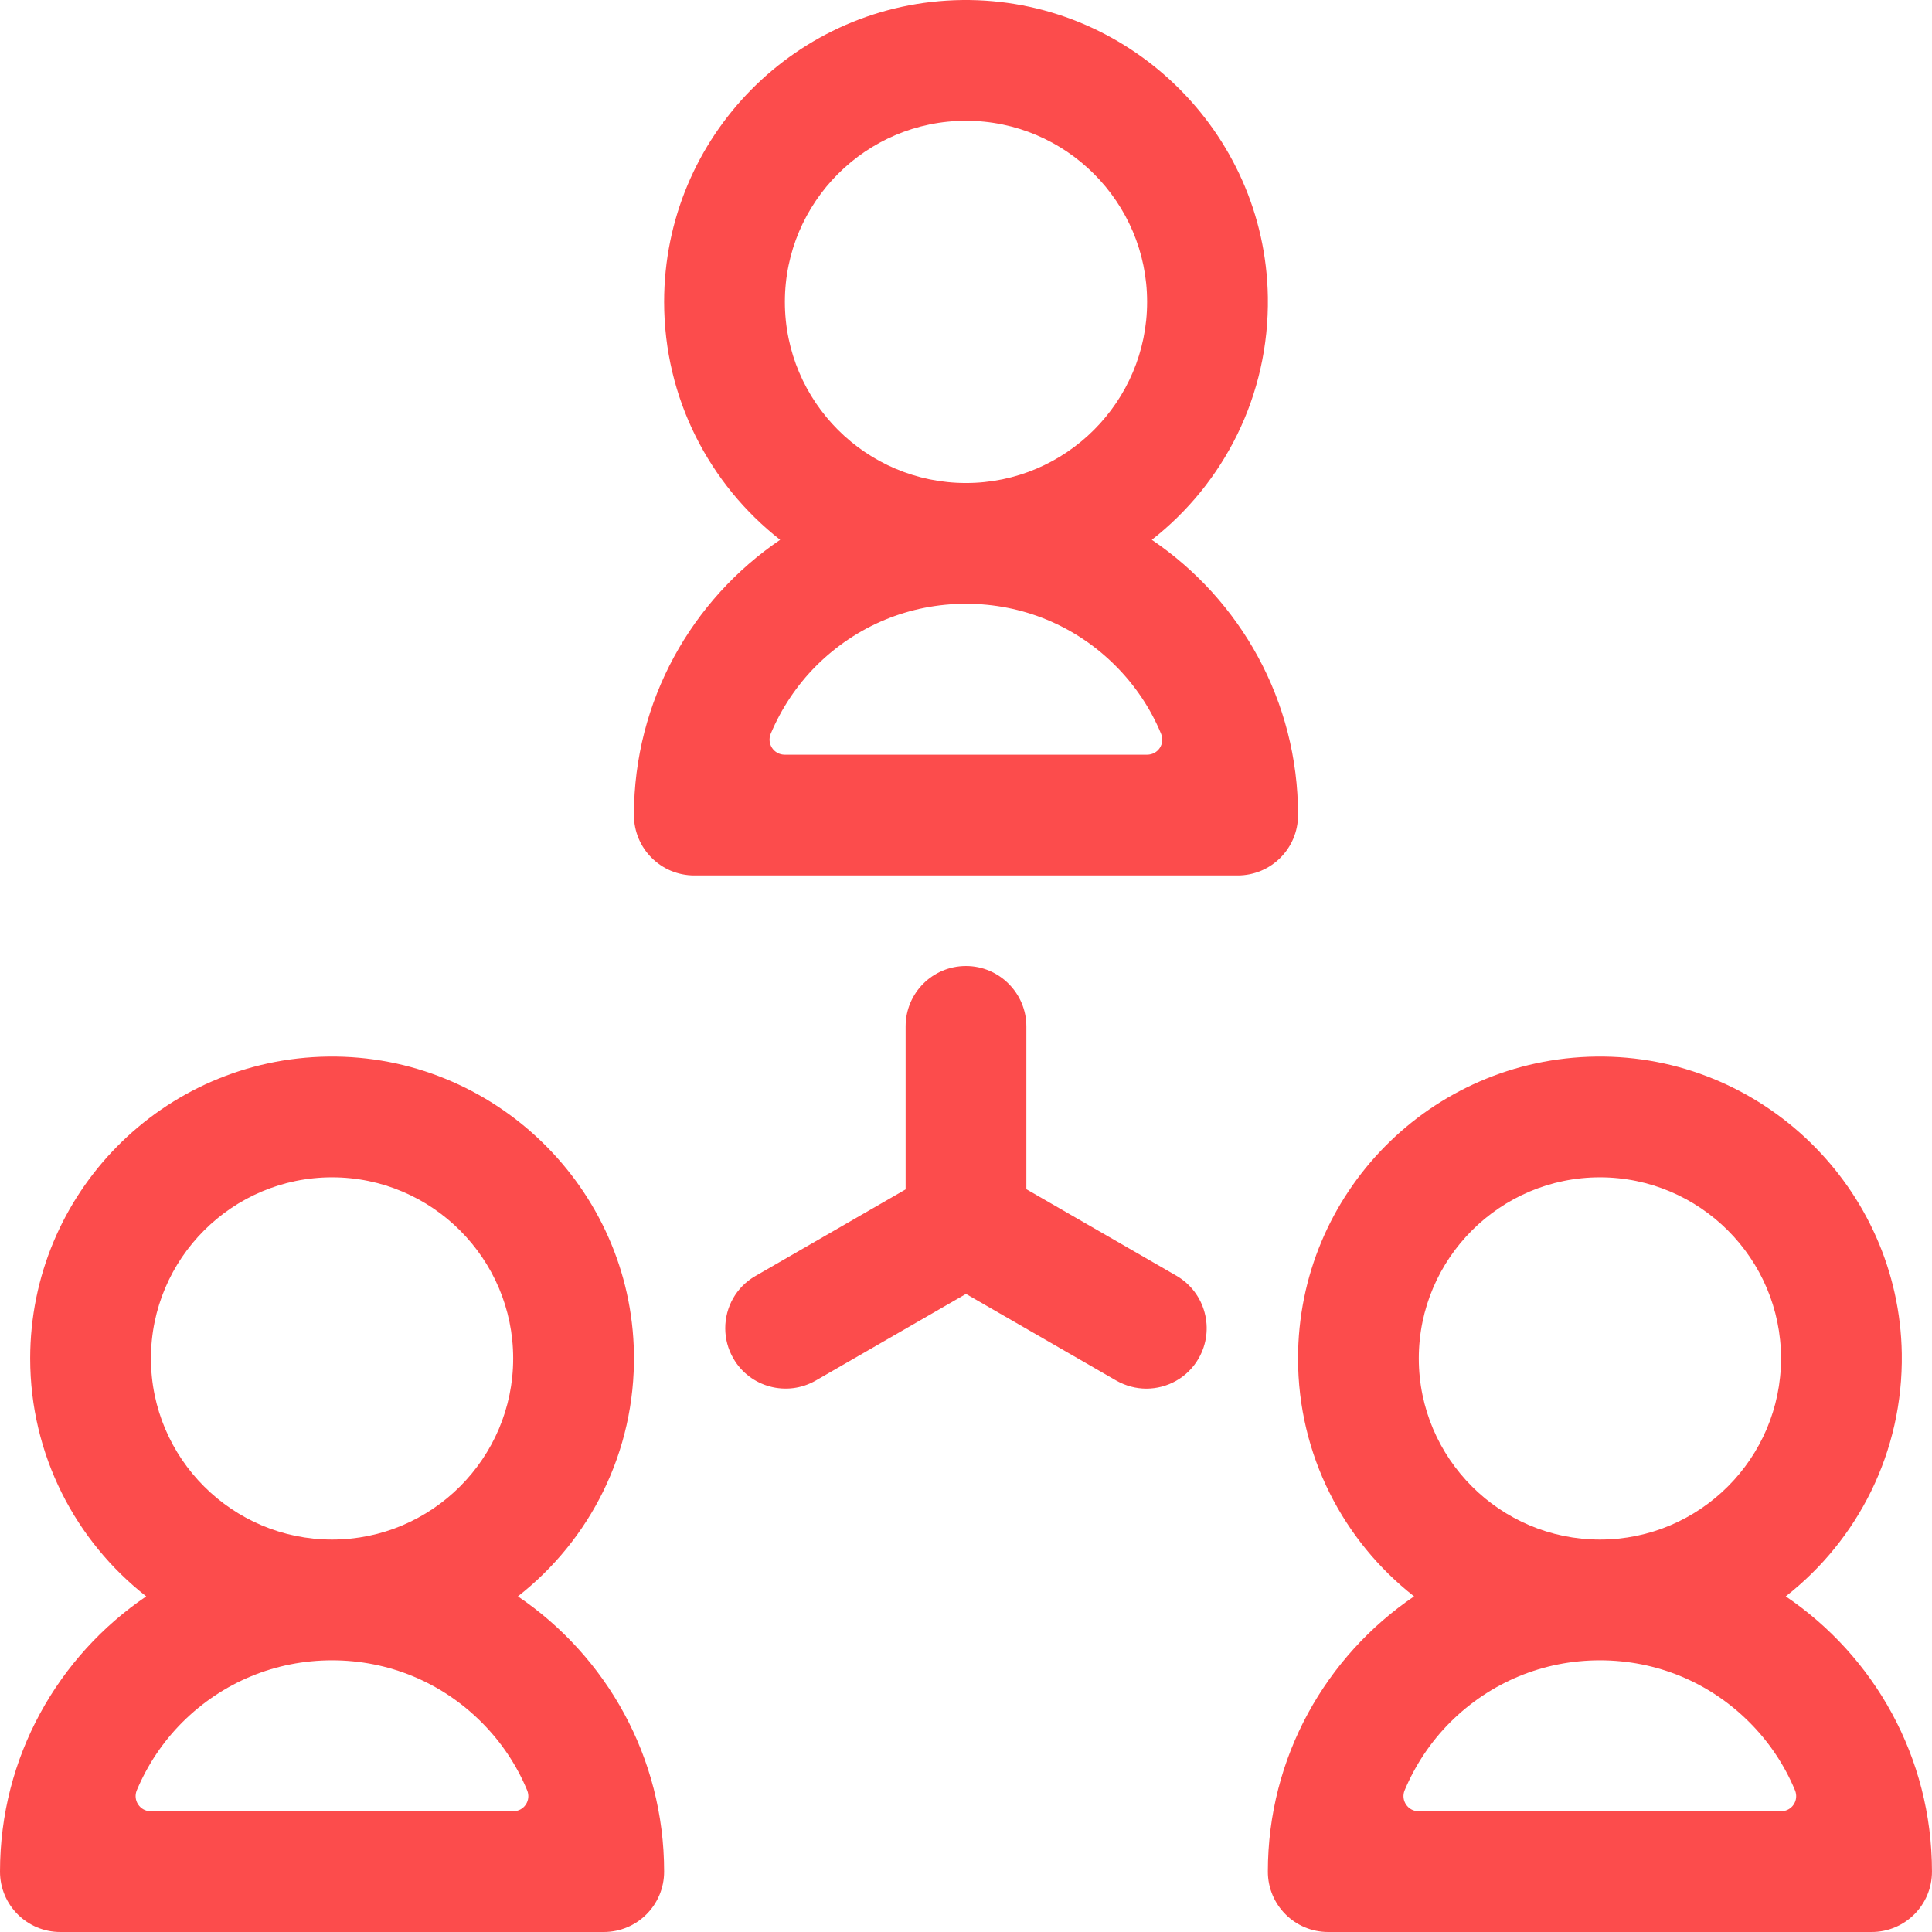
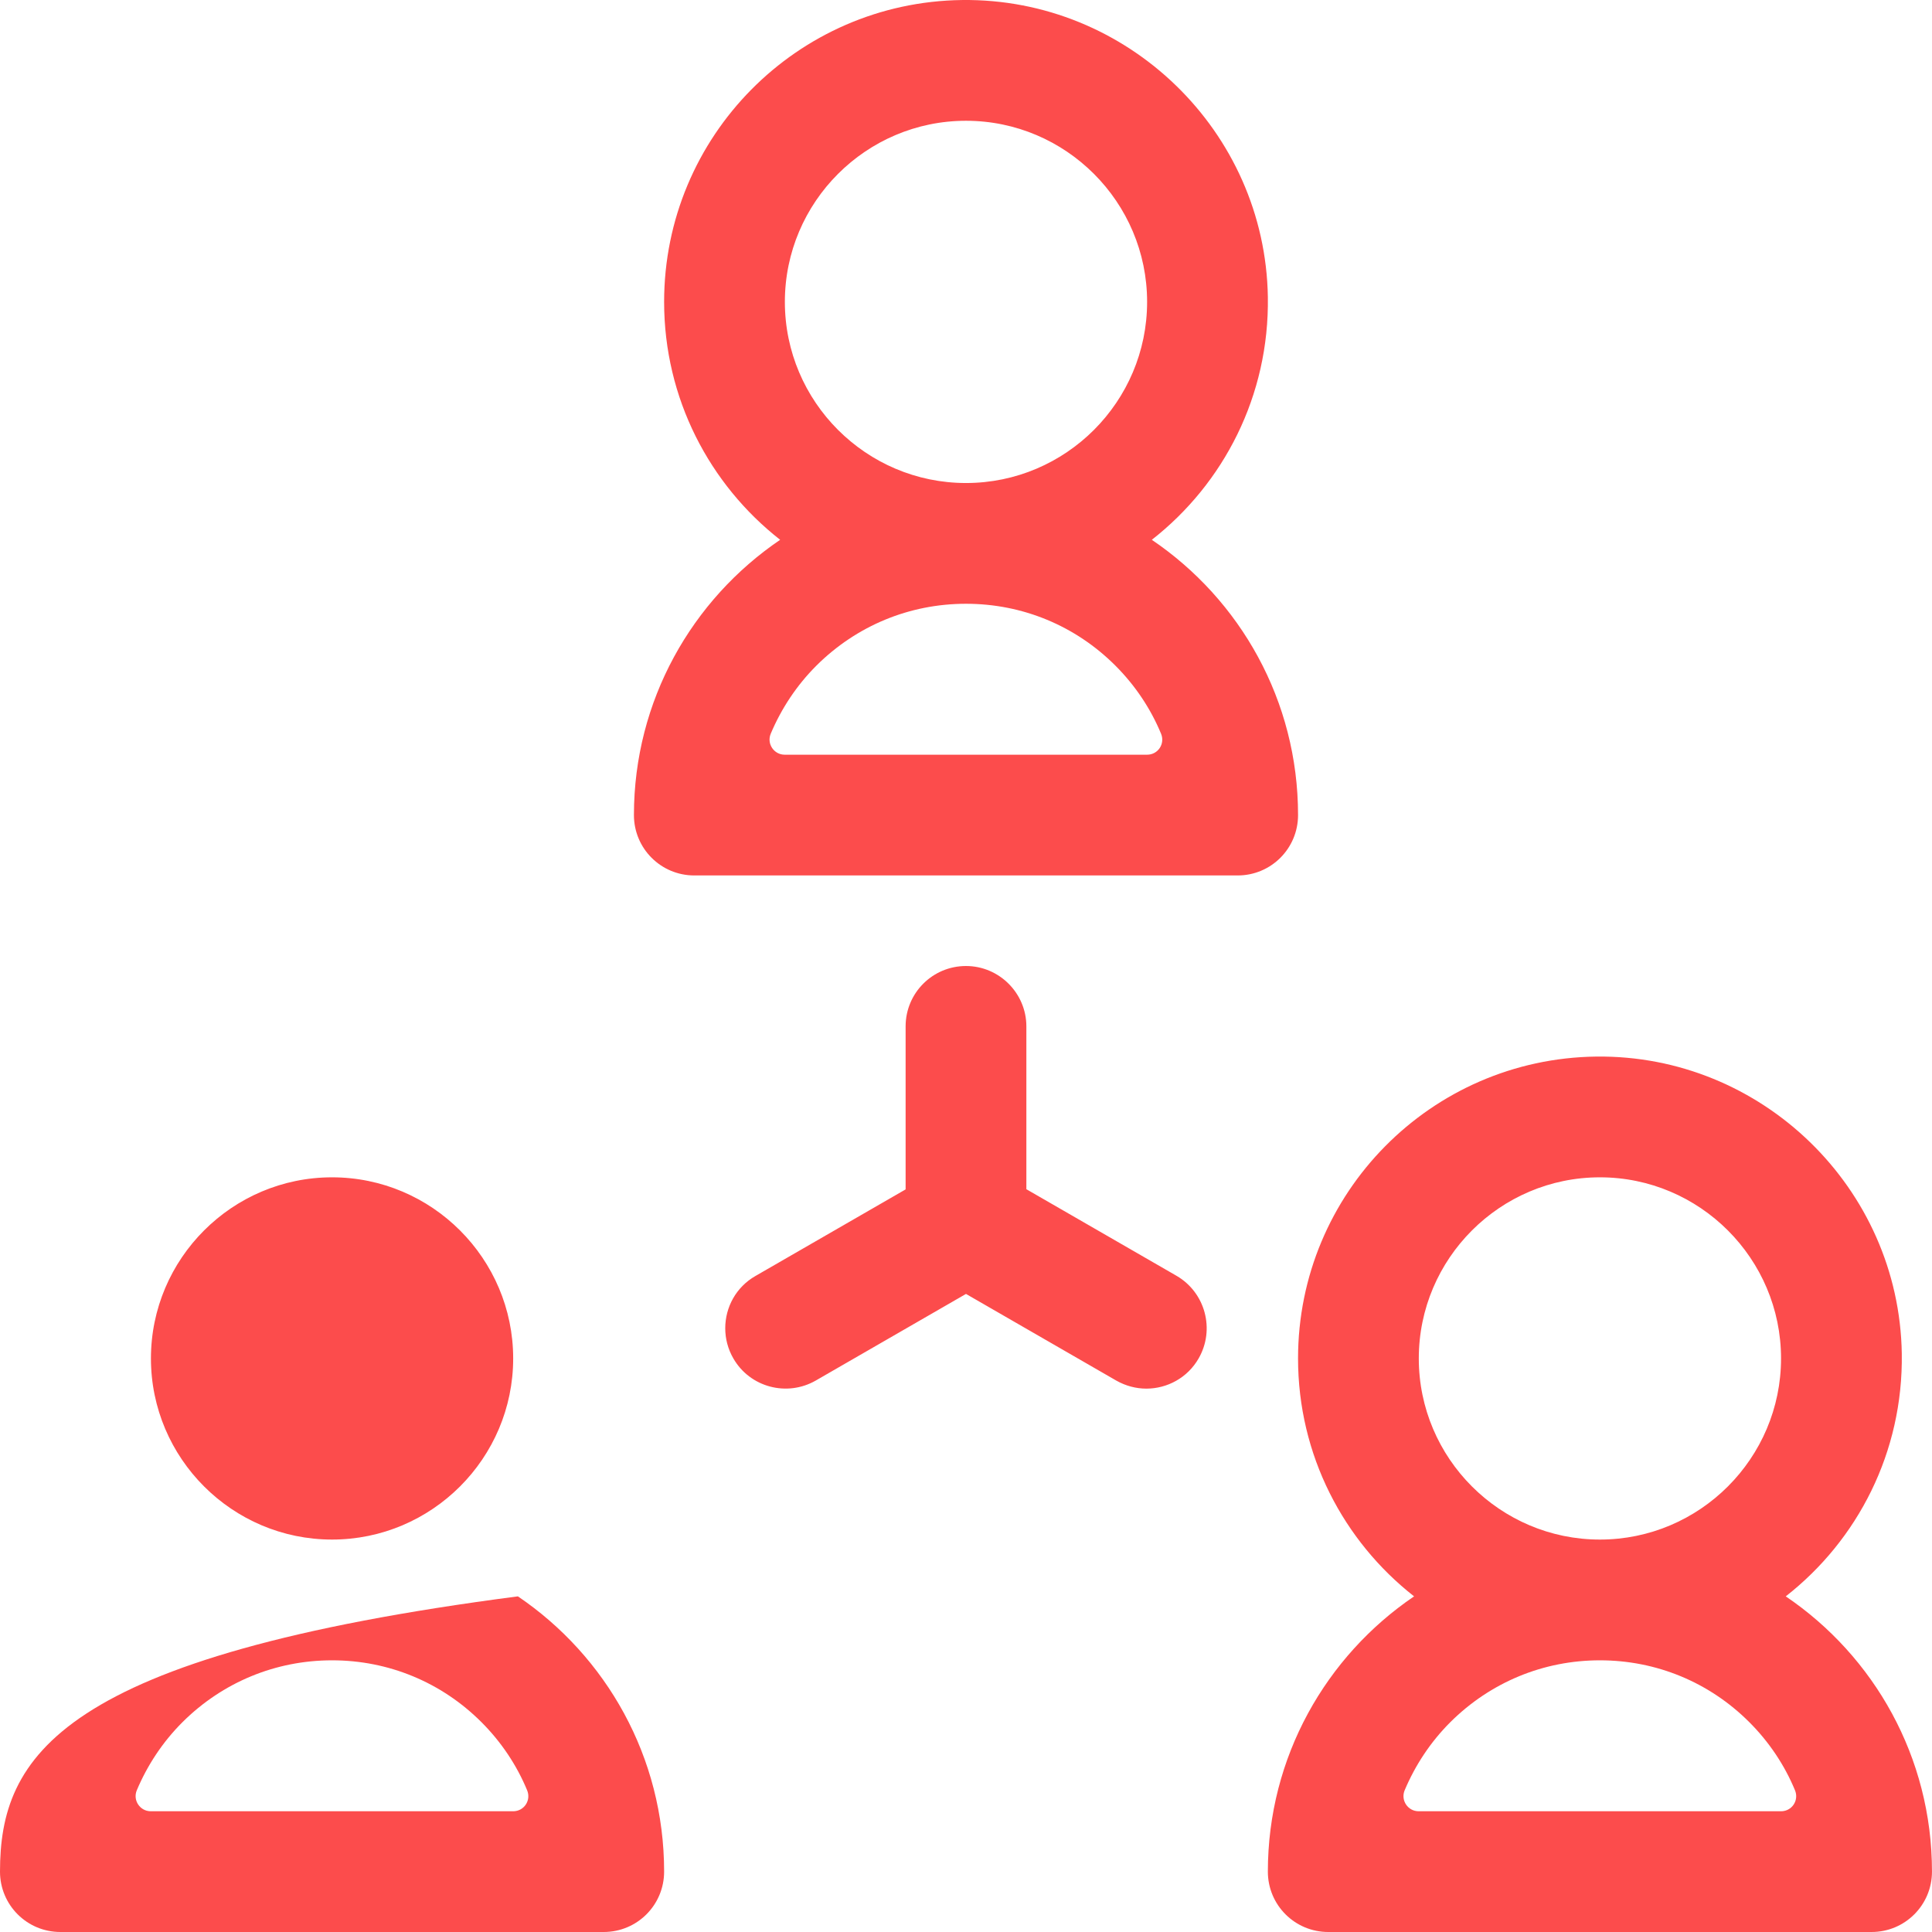
<svg xmlns="http://www.w3.org/2000/svg" t="1698114945553" class="icon" viewBox="0 0 1024 1024" version="1.1" p-id="1939" width="128" height="128">
-   <path d="M610.492 286.109c38.1-29.8 62.299-76.399 61.499-128.698C670.592 69.612 597.693-1.087 509.894 0.013 422.495 1.113 351.996 72.312 351.996 160.011c0 51.199 24.1 96.799 61.499 126.098C366.795 317.809 335.996 371.308 335.996 432.007c0 17.7 14.3 32 32 32h287.996c17.7 0 32-14.3 32-32 0-60.699-30.7-114.199-77.499-145.898zM415.995 160.011c0-52.899 43.099-95.999 95.999-95.999s95.999 43.099 95.999 95.999-43.099 95.999-95.999 95.999-95.999-43.099-95.999-95.999z m-0.1 239.997c-5.7 0-9.6-5.8-7.4-11.1 5.6-13.3 13.7-25.6 24.2-36.1C453.994 331.609 482.094 320.009 511.994 320.009s57.999 11.6 79.199 32.8c10.5 10.5 18.7 22.8 24.2 36.1 2.2 5.3-1.6 11.1-7.4 11.1H415.895zM946.488 846.102c38.1-29.8 62.299-76.399 61.499-128.698-1.4-87.799-74.299-158.498-161.998-157.398-87.499 1.1-157.998 72.299-157.998 159.998 0 51.199 24.1 96.799 61.499 126.098C702.791 877.802 671.992 931.301 671.992 992c0 17.7 14.3 32 32 32h287.996c17.7 0 32-14.3 32-32 0-60.699-30.7-114.199-77.499-145.898zM751.991 720.004c0-52.899 43.099-95.999 95.999-95.999s95.999 43.099 95.999 95.999-43.099 95.999-95.999 95.999-95.999-43.099-95.999-95.999z m-0.1 239.997c-5.7 0-9.6-5.8-7.4-11.1 5.6-13.3 13.7-25.6 24.2-36.1C789.99 891.602 818.09 880.002 847.99 880.002s57.999 11.6 79.199 32.8c10.5 10.5 18.7 22.8 24.2 36.1 2.2 5.3-1.6 11.1-7.4 11.1H751.891zM274.497 846.102c38.1-29.8 62.299-76.399 61.499-128.698-1.4-87.799-74.299-158.498-161.998-157.398-87.499 1.1-157.998 72.299-157.998 159.998 0 51.199 24.1 96.799 61.499 126.098C30.8 877.802 0 931.301 0 992c0 17.7 14.3 32 32 32h287.996c17.7 0 32-14.3 32-32 0-60.699-30.7-114.199-77.499-145.898zM79.999 720.004c0-52.899 43.099-95.999 95.999-95.999s95.999 43.099 95.999 95.999-43.099 95.999-95.999 95.999-95.999-43.099-95.999-95.999z m-0.1 239.997c-5.7 0-9.6-5.8-7.4-11.1 5.6-13.3 13.7-25.6 24.2-36.1C117.999 891.602 146.098 880.002 175.998 880.002s57.999 11.6 79.199 32.8c10.5 10.5 18.7 22.8 24.2 36.1 2.2 5.3-1.6 11.1-7.4 11.1H79.899zM635.292 720.004c-5.9 10.3-16.7 16-27.7 16-5.4 0-10.9-1.4-16-4.3L511.994 685.804l-79.599 45.899c-15.3 8.8-34.9 3.6-43.699-11.7-2.9-5-4.3-10.5-4.3-16 0-11.1 5.7-21.8 16-27.7l79.599-45.899V544.006c0-17.7 14.3-32 32-32 8.8 0 16.8 3.6 22.6 9.4 5.8 5.8 9.4 13.8 9.4 22.6v86.299l79.599 45.899c15.3 8.9 20.5 28.5 11.7 43.799z" p-id="1940" fill="#fc4c4c" />
+   <path d="M610.492 286.109c38.1-29.8 62.299-76.399 61.499-128.698C670.592 69.612 597.693-1.087 509.894 0.013 422.495 1.113 351.996 72.312 351.996 160.011c0 51.199 24.1 96.799 61.499 126.098C366.795 317.809 335.996 371.308 335.996 432.007c0 17.7 14.3 32 32 32h287.996c17.7 0 32-14.3 32-32 0-60.699-30.7-114.199-77.499-145.898zM415.995 160.011c0-52.899 43.099-95.999 95.999-95.999s95.999 43.099 95.999 95.999-43.099 95.999-95.999 95.999-95.999-43.099-95.999-95.999z m-0.1 239.997c-5.7 0-9.6-5.8-7.4-11.1 5.6-13.3 13.7-25.6 24.2-36.1C453.994 331.609 482.094 320.009 511.994 320.009s57.999 11.6 79.199 32.8c10.5 10.5 18.7 22.8 24.2 36.1 2.2 5.3-1.6 11.1-7.4 11.1H415.895zM946.488 846.102c38.1-29.8 62.299-76.399 61.499-128.698-1.4-87.799-74.299-158.498-161.998-157.398-87.499 1.1-157.998 72.299-157.998 159.998 0 51.199 24.1 96.799 61.499 126.098C702.791 877.802 671.992 931.301 671.992 992c0 17.7 14.3 32 32 32h287.996c17.7 0 32-14.3 32-32 0-60.699-30.7-114.199-77.499-145.898zM751.991 720.004c0-52.899 43.099-95.999 95.999-95.999s95.999 43.099 95.999 95.999-43.099 95.999-95.999 95.999-95.999-43.099-95.999-95.999z m-0.1 239.997c-5.7 0-9.6-5.8-7.4-11.1 5.6-13.3 13.7-25.6 24.2-36.1C789.99 891.602 818.09 880.002 847.99 880.002s57.999 11.6 79.199 32.8c10.5 10.5 18.7 22.8 24.2 36.1 2.2 5.3-1.6 11.1-7.4 11.1H751.891zM274.497 846.102C30.8 877.802 0 931.301 0 992c0 17.7 14.3 32 32 32h287.996c17.7 0 32-14.3 32-32 0-60.699-30.7-114.199-77.499-145.898zM79.999 720.004c0-52.899 43.099-95.999 95.999-95.999s95.999 43.099 95.999 95.999-43.099 95.999-95.999 95.999-95.999-43.099-95.999-95.999z m-0.1 239.997c-5.7 0-9.6-5.8-7.4-11.1 5.6-13.3 13.7-25.6 24.2-36.1C117.999 891.602 146.098 880.002 175.998 880.002s57.999 11.6 79.199 32.8c10.5 10.5 18.7 22.8 24.2 36.1 2.2 5.3-1.6 11.1-7.4 11.1H79.899zM635.292 720.004c-5.9 10.3-16.7 16-27.7 16-5.4 0-10.9-1.4-16-4.3L511.994 685.804l-79.599 45.899c-15.3 8.8-34.9 3.6-43.699-11.7-2.9-5-4.3-10.5-4.3-16 0-11.1 5.7-21.8 16-27.7l79.599-45.899V544.006c0-17.7 14.3-32 32-32 8.8 0 16.8 3.6 22.6 9.4 5.8 5.8 9.4 13.8 9.4 22.6v86.299l79.599 45.899c15.3 8.9 20.5 28.5 11.7 43.799z" p-id="1940" fill="#fc4c4c" />
</svg>